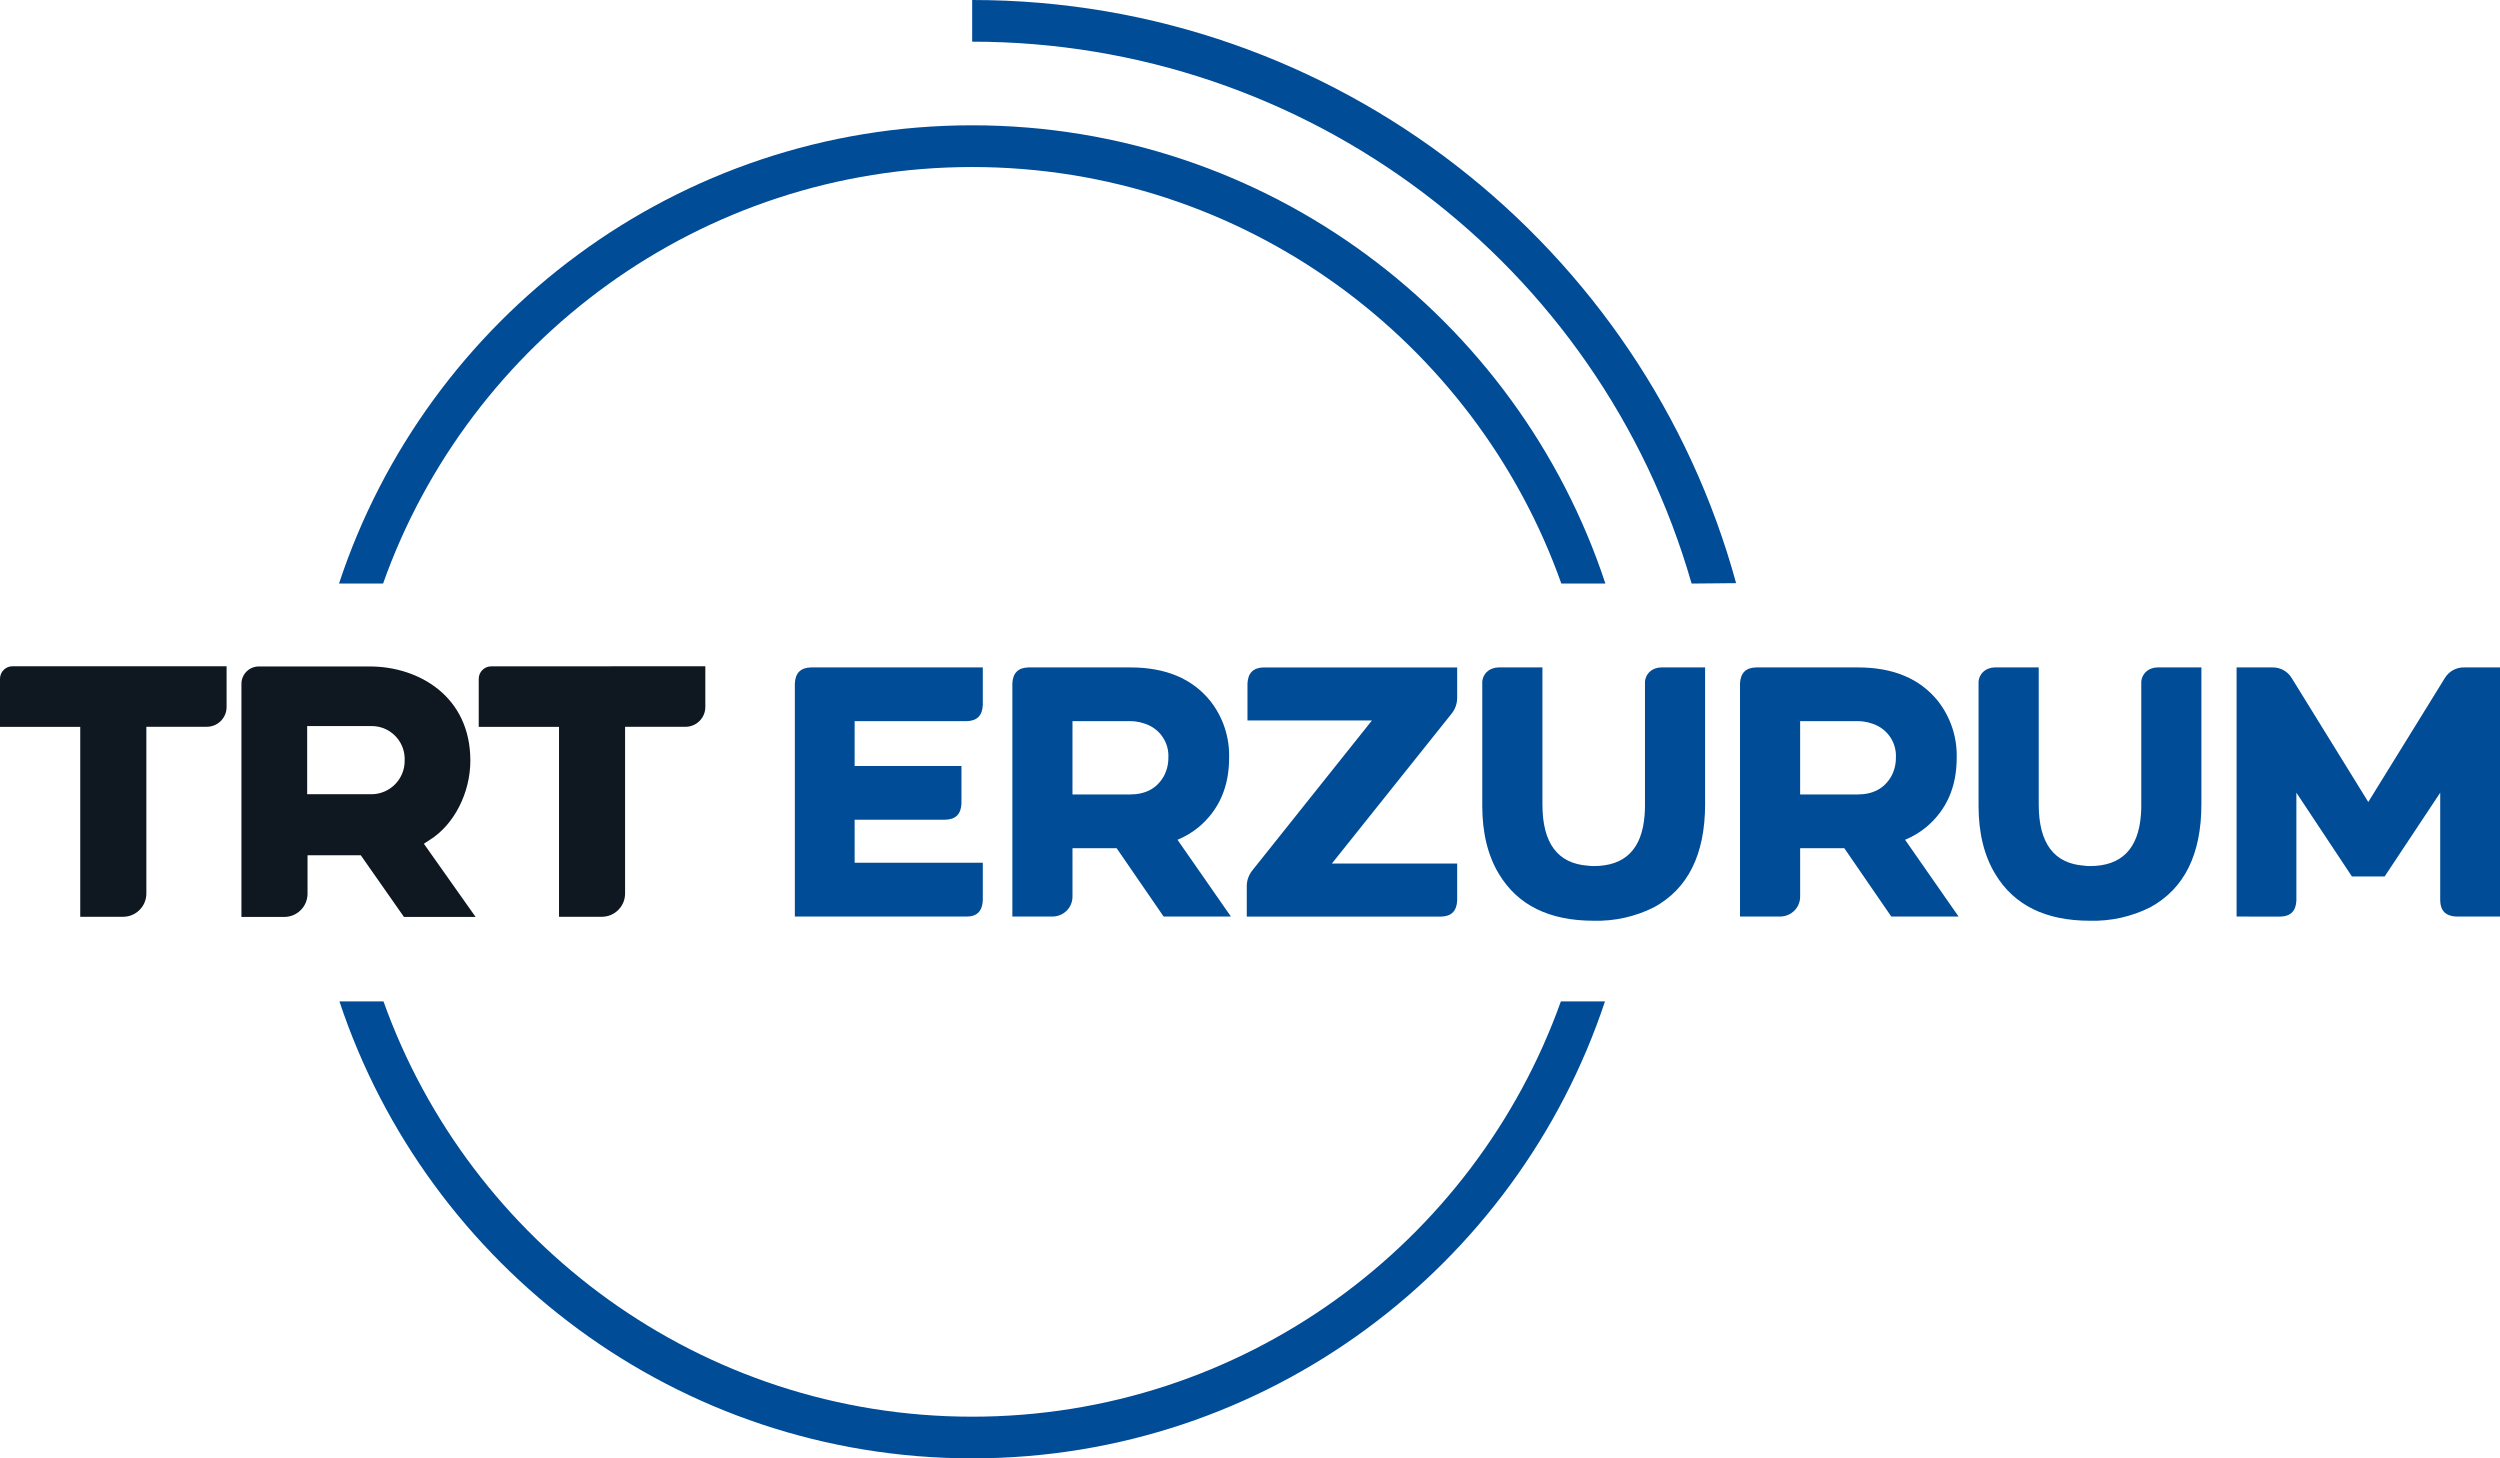
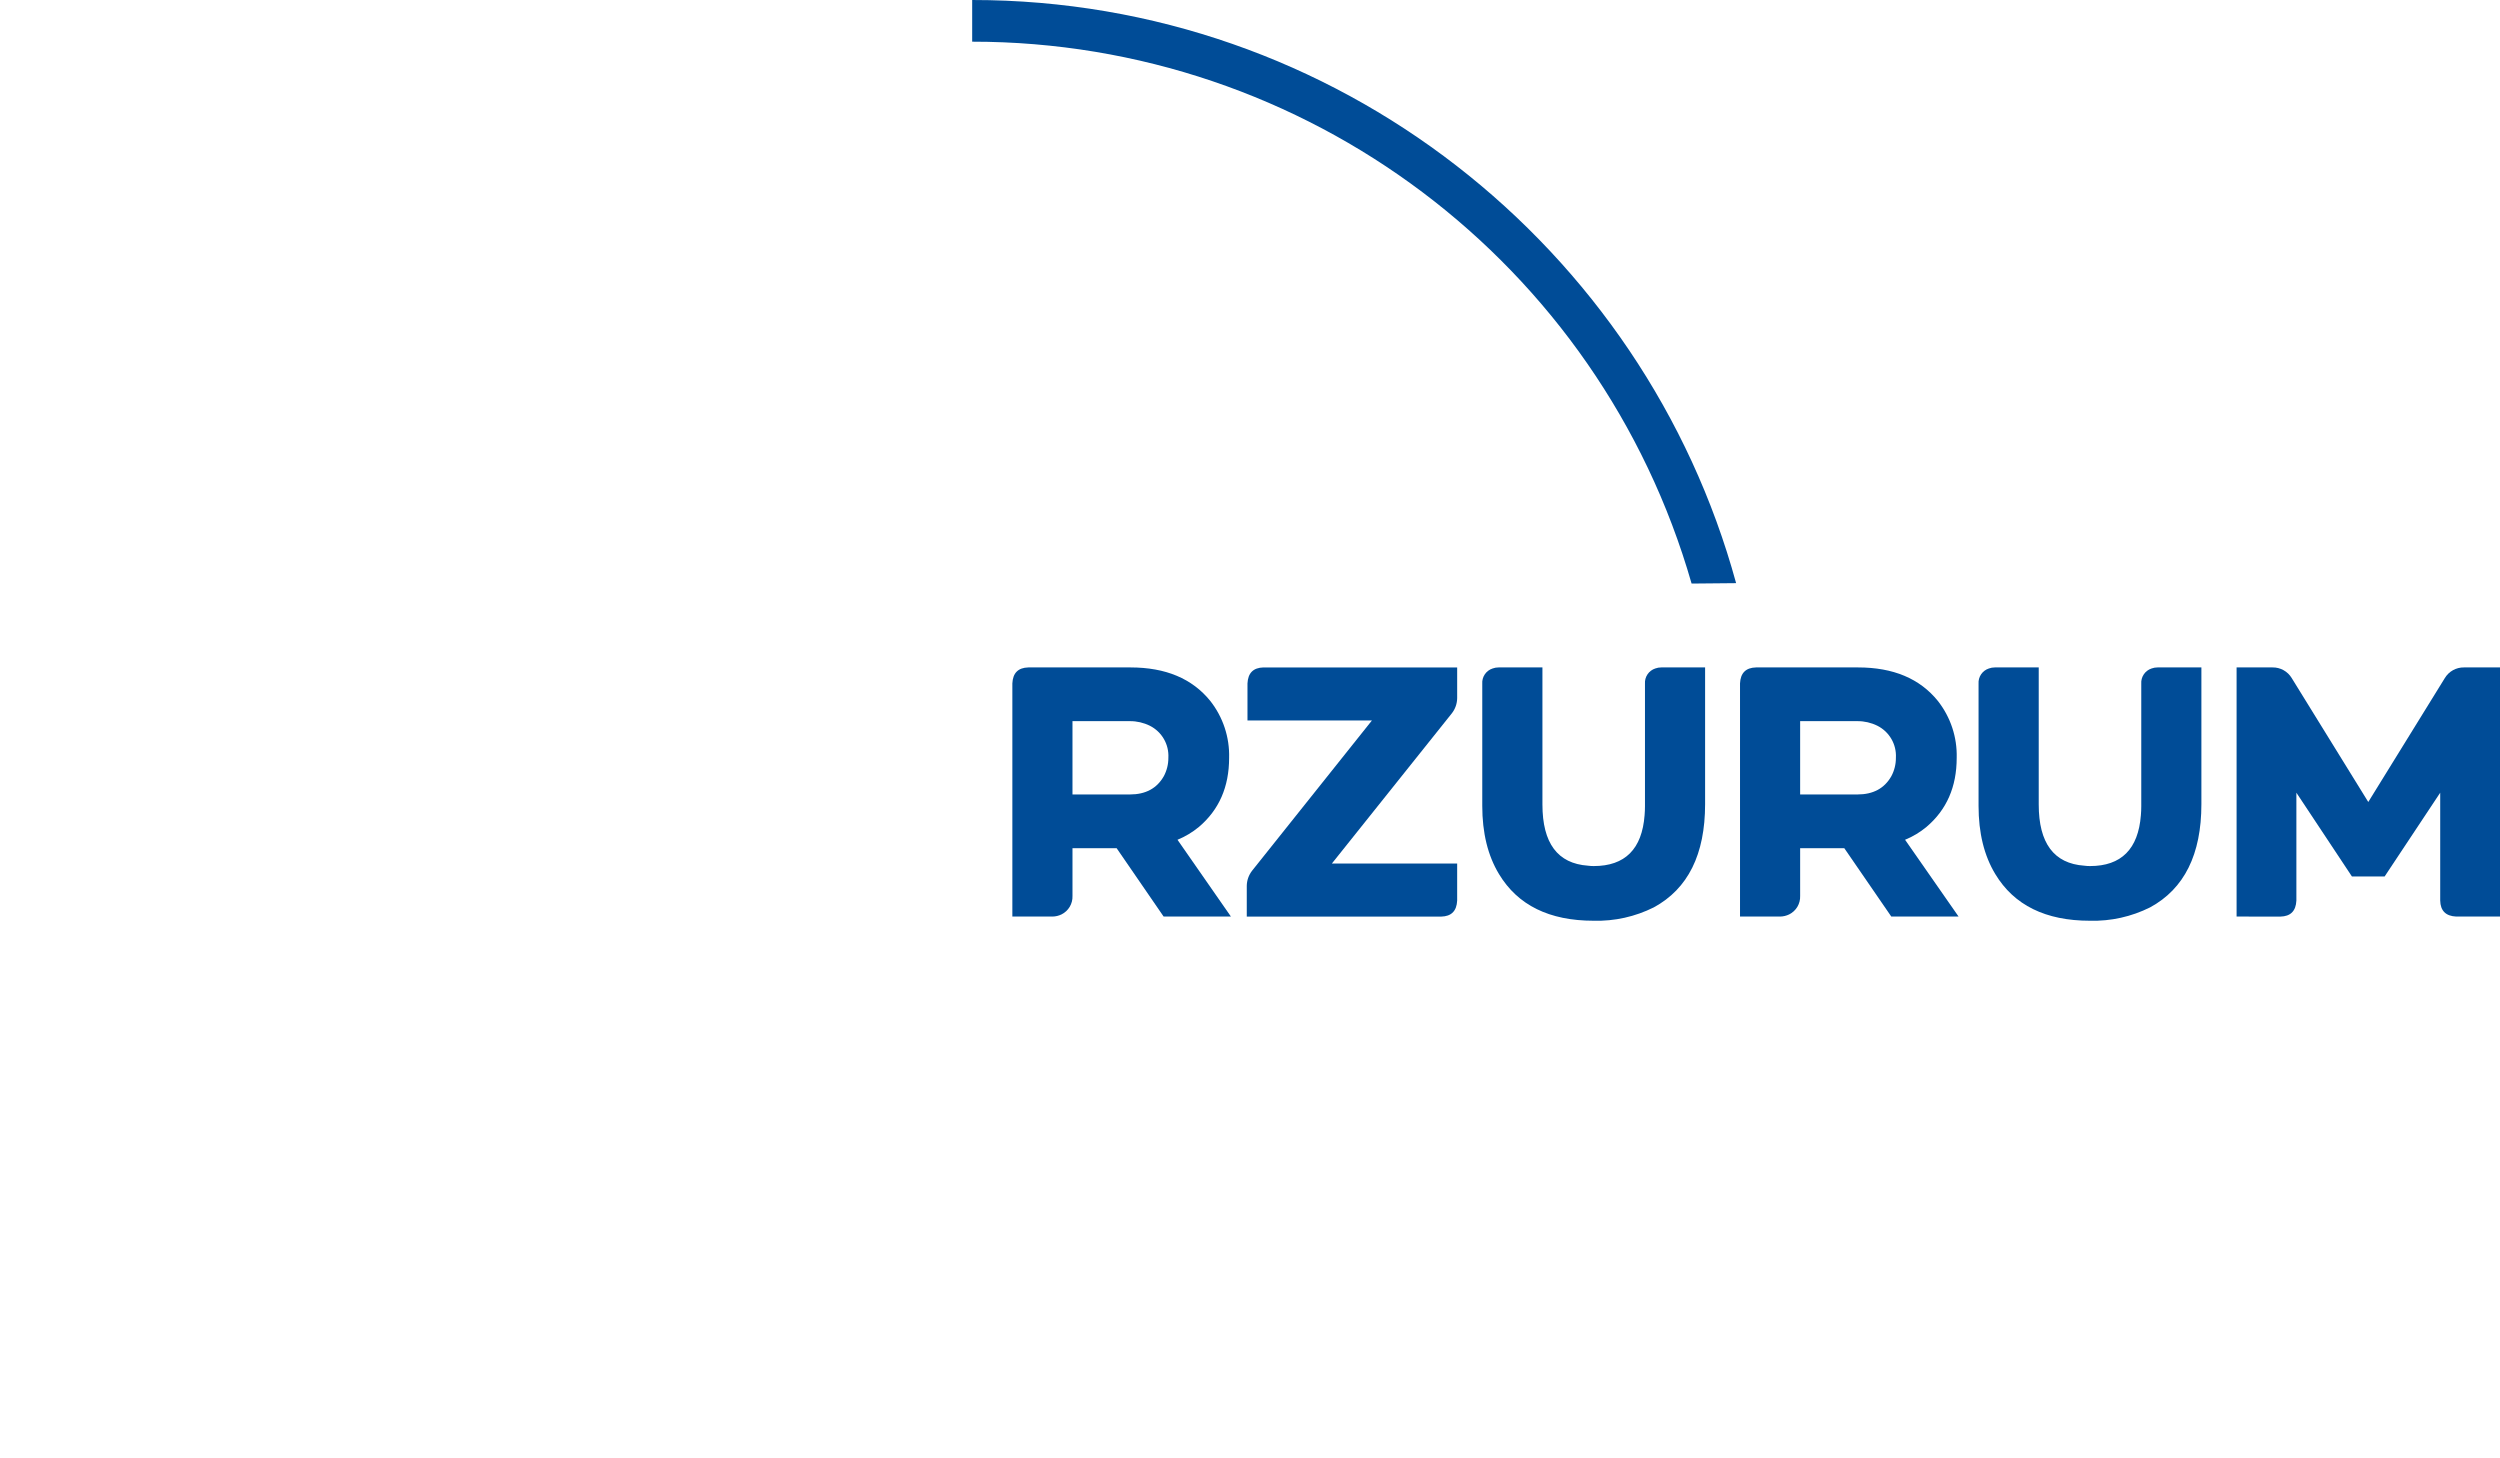
<svg xmlns="http://www.w3.org/2000/svg" version="1.1" id="Livello_1" x="0px" y="0px" viewBox="0 0 599.762 349.87" enable-background="new 0 0 599.762 349.87" xml:space="preserve">
  <g>
    <path fill="#004C97" d="M405.821,140C383.732,63.018,313.319,9.981,233.231,10V0c87.43,0,161.25,59.36,183.27,139.9" />
-     <path fill="#004C97" d="M374.461,240.24c-20.71,58-76.2,99.63-141.23,99.63s-120.51-41.62-141.23-99.63h-10.57   c21.13,63.62,81.19,109.63,151.8,109.63s130.68-46,151.81-109.63L374.461,240.24z" />
-     <path fill="#004C97" d="M91.901,140c20.63-58.16,76.19-99.93,141.33-99.93s120.71,41.76,141.34,99.93h10.57   c-21.04-63.78-81.14-109.94-151.91-109.94S102.361,76.22,81.331,140H91.901z" />
-     <path fill="#0F1820" d="M103.131,201.479c5.81-3.64,9.71-11.28,9.71-19c0-15.52-12.5-22.59-24.11-22.59h-26.64   c-2.303,0-4.17,1.867-4.17,4.17c0,0.003,0,0.007,0,0.01v55.91h10.28c3.082,0,5.58-2.498,5.58-5.58l0,0v-9.22h12.77l10.36,14.8   h17.19l-12.41-17.56L103.131,201.479z M88.911,190.539h-15.22v-16.35h15.22c4.366-0.146,8.024,3.275,8.17,7.641   c0.006,0.176,0.006,0.353,0,0.529c0.1,4.417-3.399,8.079-7.816,8.18C89.147,190.541,89.029,190.541,88.911,190.539z M0.001,162.909   v11.47h19.25v45.56h10.28c3.082,0,5.58-2.498,5.58-5.58l0,0v-40h14.5c2.623,0,4.75-2.127,4.75-4.75l0,0v-9.77H3.051   c-1.657-0.028-3.022,1.292-3.05,2.949C0,162.828,0,162.868,0.001,162.909z M117.901,159.859c-1.657-0.028-3.022,1.293-3.05,2.949   c-0.001,0.034-0.001,0.067,0,0.101v11.47h19.26v45.56h10.27c3.082,0,5.58-2.498,5.58-5.58l0,0v-40h14.5   c2.623,0,4.75-2.127,4.75-4.75l0,0v-9.77L117.901,159.859z" />
    <g>
-       <path fill="#004C97" d="M231.931,219.886h-41.244v-55.93c0.114-2.498,1.396-3.777,3.847-3.837h41.244v9.04    c-0.11,2.511-1.396,3.787-3.847,3.847h-26.9v10.758h25.625v9.04c-0.11,2.511-1.396,3.787-3.847,3.847h-21.777v10.326h30.747v9.04    C235.668,218.56,234.382,219.886,231.931,219.886z" />
      <path fill="#004C97" d="M252.512,219.886h-9.643v-55.93c0.114-2.498,1.393-3.777,3.837-3.837h24.51    c8.424,0,14.803,2.679,19.136,8.036c3.057,3.886,4.656,8.719,4.52,13.661c0,6.951-2.418,12.476-7.252,16.574    c-1.547,1.277-3.277,2.313-5.133,3.074l12.817,18.422h-16.142l-11.27-16.393h-10.597v11.441c0.074,1.872-0.961,3.612-2.642,4.44    C253.984,219.698,253.254,219.873,252.512,219.886z M257.293,190.595h13.782c3.757,0,6.462-1.453,8.116-4.359    c0.735-1.364,1.115-2.891,1.105-4.44c0.181-3.217-1.563-6.234-4.44-7.684c-1.486-0.737-3.123-1.115-4.781-1.105h-13.782V190.595z" />
      <path fill="#004C97" d="M299.106,212.554c0.01-1.334,0.462-2.627,1.286-3.676l28.738-36.031h-29.853v-8.89    c0.121-2.501,1.396-3.777,3.847-3.837h46.458v7.343c-0.01,1.334-0.462,2.627-1.286,3.676l-28.779,36.031h30.064v8.89    c-0.121,2.501-1.396,3.787-3.847,3.837h-46.628V212.554z" />
      <path fill="#004C97" d="M355.603,193.338v-29.291c-0.117-1.65,0.907-3.168,2.481-3.676c0.463-0.172,0.953-0.257,1.446-0.251    h10.507v32.877c0,9.281,3.643,14.177,10.929,14.686c0.453,0.06,0.909,0.09,1.366,0.09c7.527,0,11.599-4.072,12.215-12.215    c0.06-0.733,0.09-1.446,0.09-2.13v-29.381c-0.115-1.647,0.903-3.161,2.471-3.676c0.466-0.171,0.96-0.256,1.457-0.251h10.497    v32.797c0,12.054-4.098,20.307-12.295,24.761c-4.474,2.242-9.432,3.346-14.435,3.214c-10.648,0-18.218-3.73-22.712-11.19    C356.942,205.281,355.603,199.827,355.603,193.338z" />
      <path fill="#004C97" d="M427.081,219.886h-9.643v-55.93c0.114-2.498,1.393-3.777,3.837-3.837h24.49    c8.431,0,14.81,2.679,19.136,8.036c3.057,3.886,4.656,8.719,4.52,13.661c0,6.951-2.421,12.476-7.262,16.574    c-1.542,1.279-3.269,2.315-5.123,3.074l12.837,18.422H453.73l-11.27-16.393h-10.597v11.441c0.074,1.872-0.961,3.612-2.642,4.44    C428.553,219.698,427.823,219.873,427.081,219.886z M431.862,190.595h13.751c3.757,0,6.462-1.453,8.116-4.359    c0.735-1.364,1.115-2.891,1.105-4.44c0.181-3.217-1.563-6.234-4.44-7.684c-1.486-0.737-3.123-1.115-4.781-1.105h-13.751V190.595z" />
      <path fill="#004C97" d="M474.665,193.338v-29.291c-0.117-1.65,0.907-3.168,2.481-3.676c0.463-0.172,0.953-0.257,1.446-0.251H489.1    v32.877c0,9.281,3.643,14.177,10.929,14.686c0.453,0.06,0.909,0.09,1.366,0.09c7.514,0,11.585-4.072,12.215-12.215    c0.06-0.733,0.09-1.446,0.09-2.13v-29.381c-0.115-1.647,0.903-3.161,2.471-3.676c0.466-0.171,0.96-0.256,1.456-0.251h10.497    v32.797c0,12.054-4.098,20.307-12.295,24.761c-4.474,2.242-9.432,3.346-14.435,3.214c-10.648,0-18.218-3.73-22.712-11.19    C476.005,205.281,474.665,199.827,474.665,193.338z" />
      <path fill="#004C97" d="M536.569,219.886v-59.767h8.619c1.884-0.031,3.642,0.945,4.611,2.561l18.362,29.723l18.362-29.723    c0.969-1.616,2.726-2.593,4.611-2.561h8.629v59.767h-10.507c-2.501-0.11-3.787-1.396-3.837-3.837v-25.876l-13.33,20.09h-7.855    l-13.32-20.09v25.886c-0.121,2.501-1.396,3.787-3.847,3.837L536.569,219.886z" />
    </g>
  </g>
</svg>